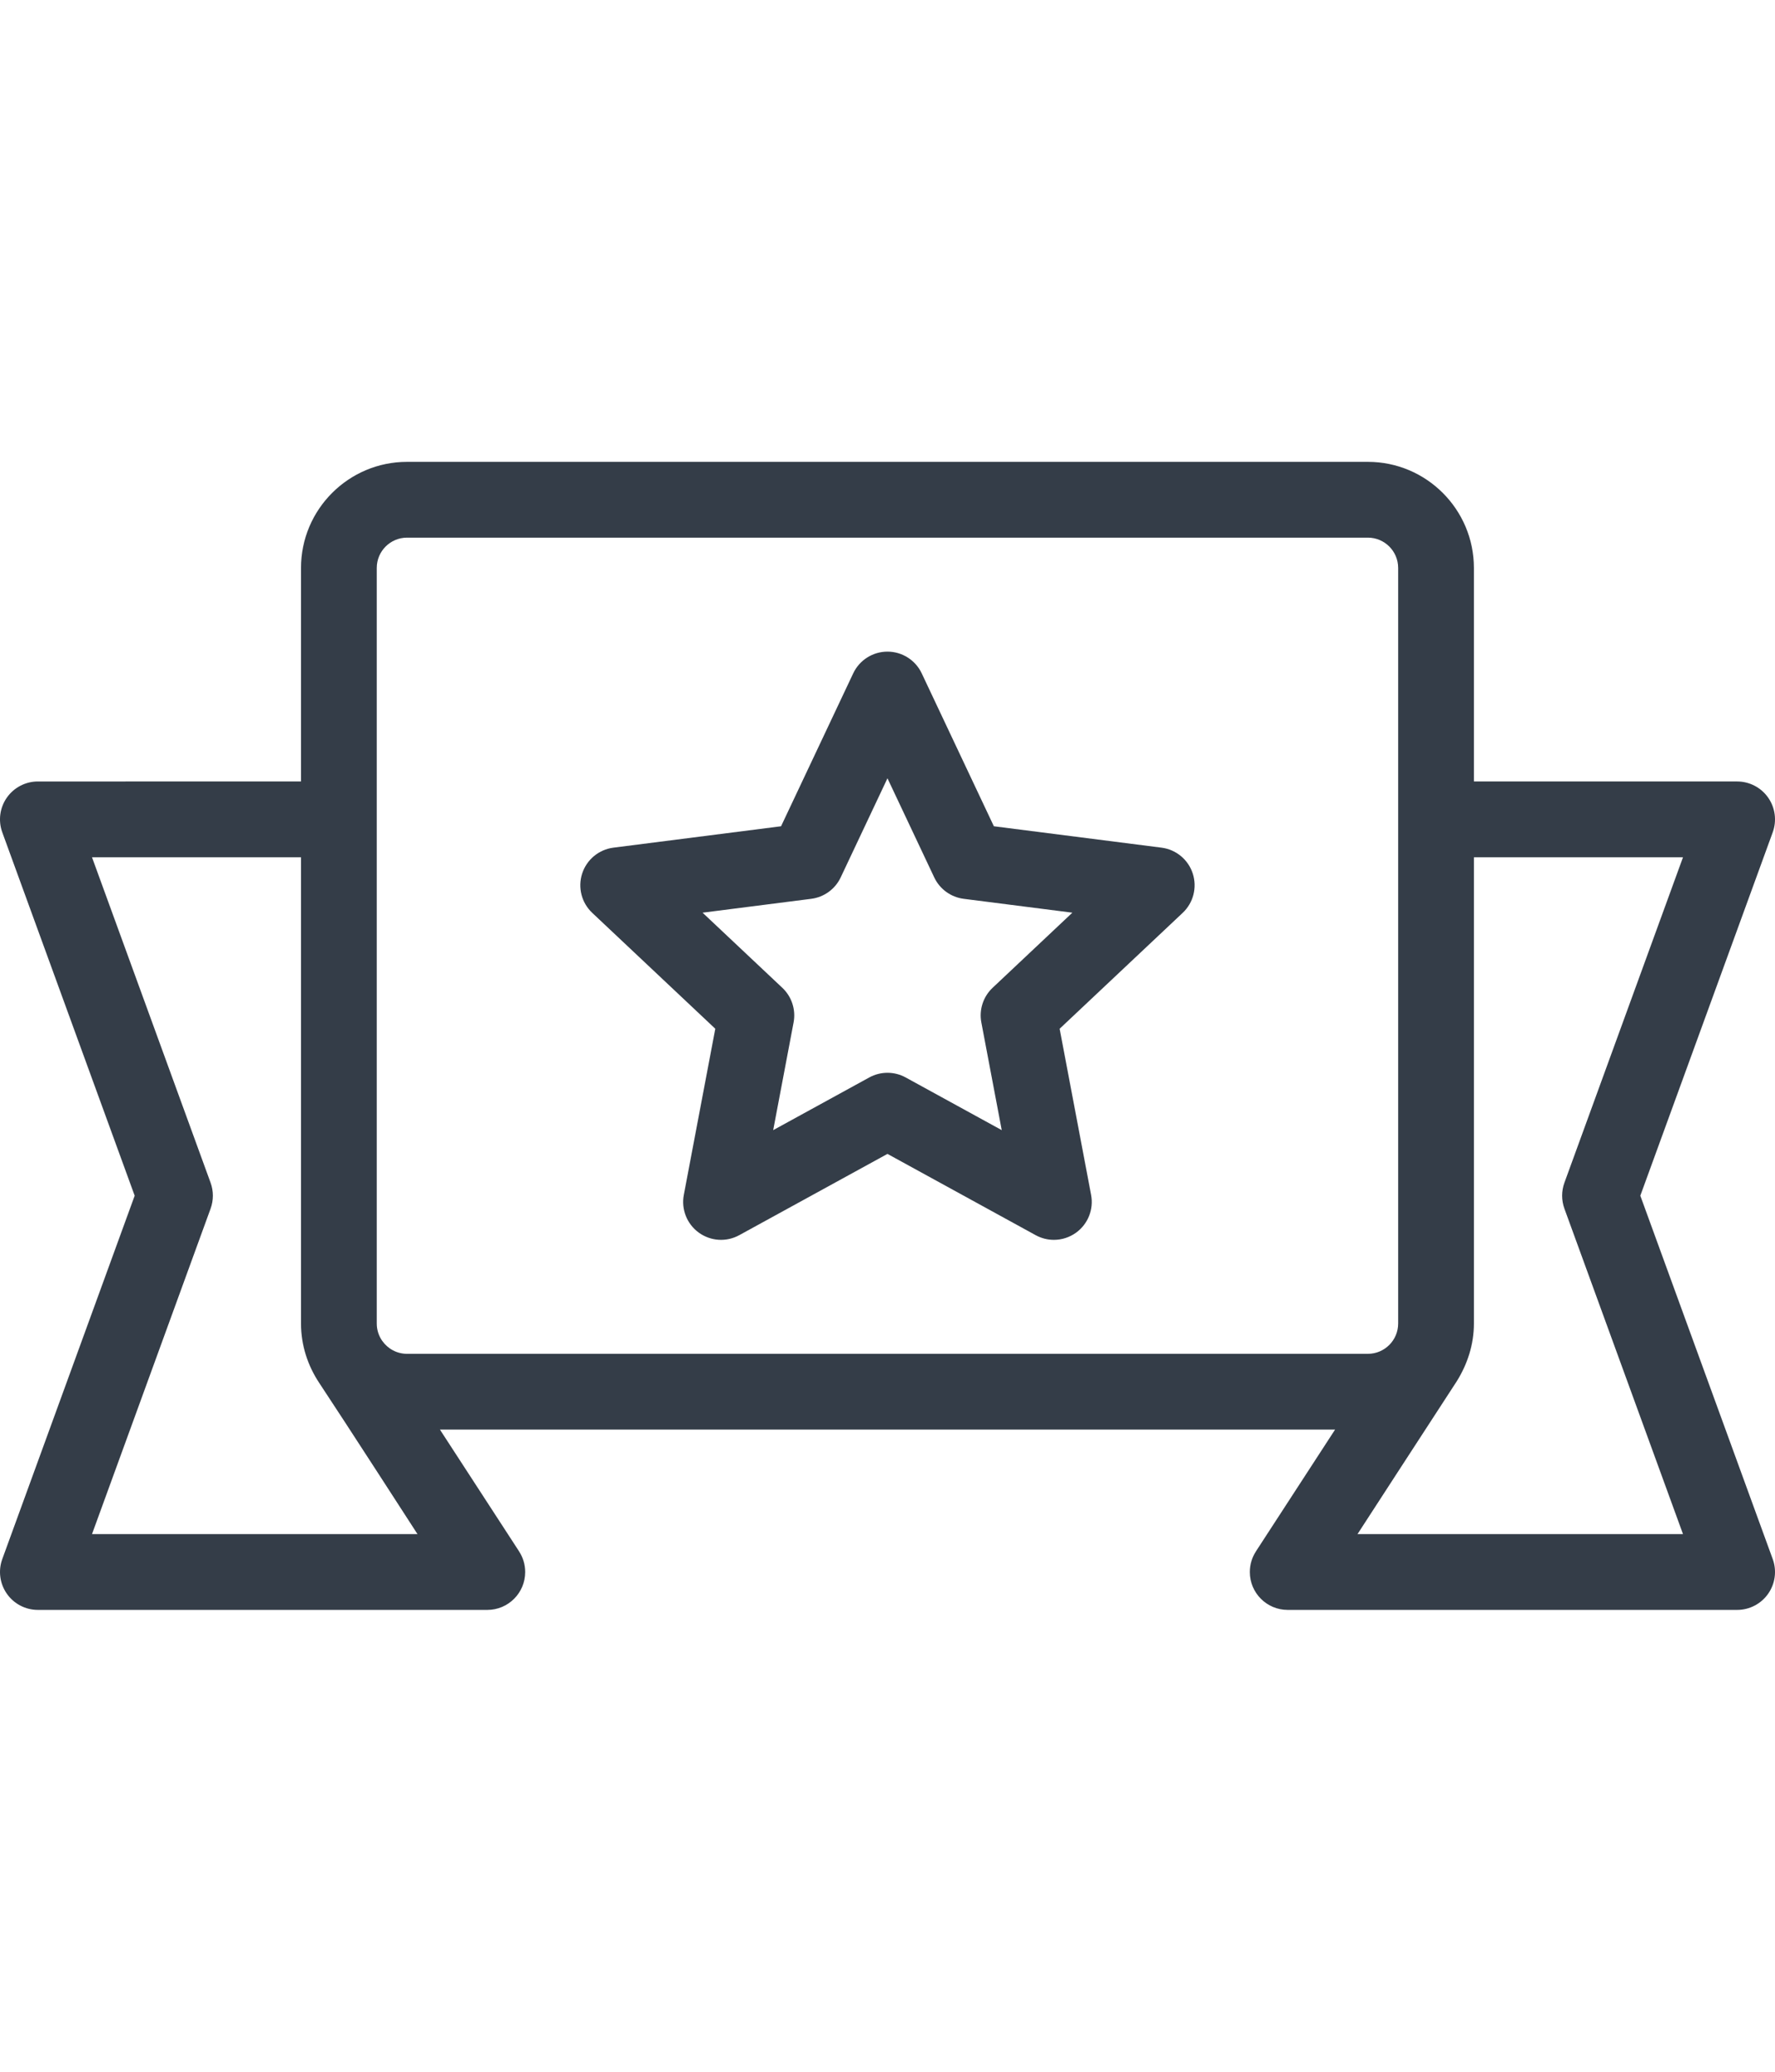
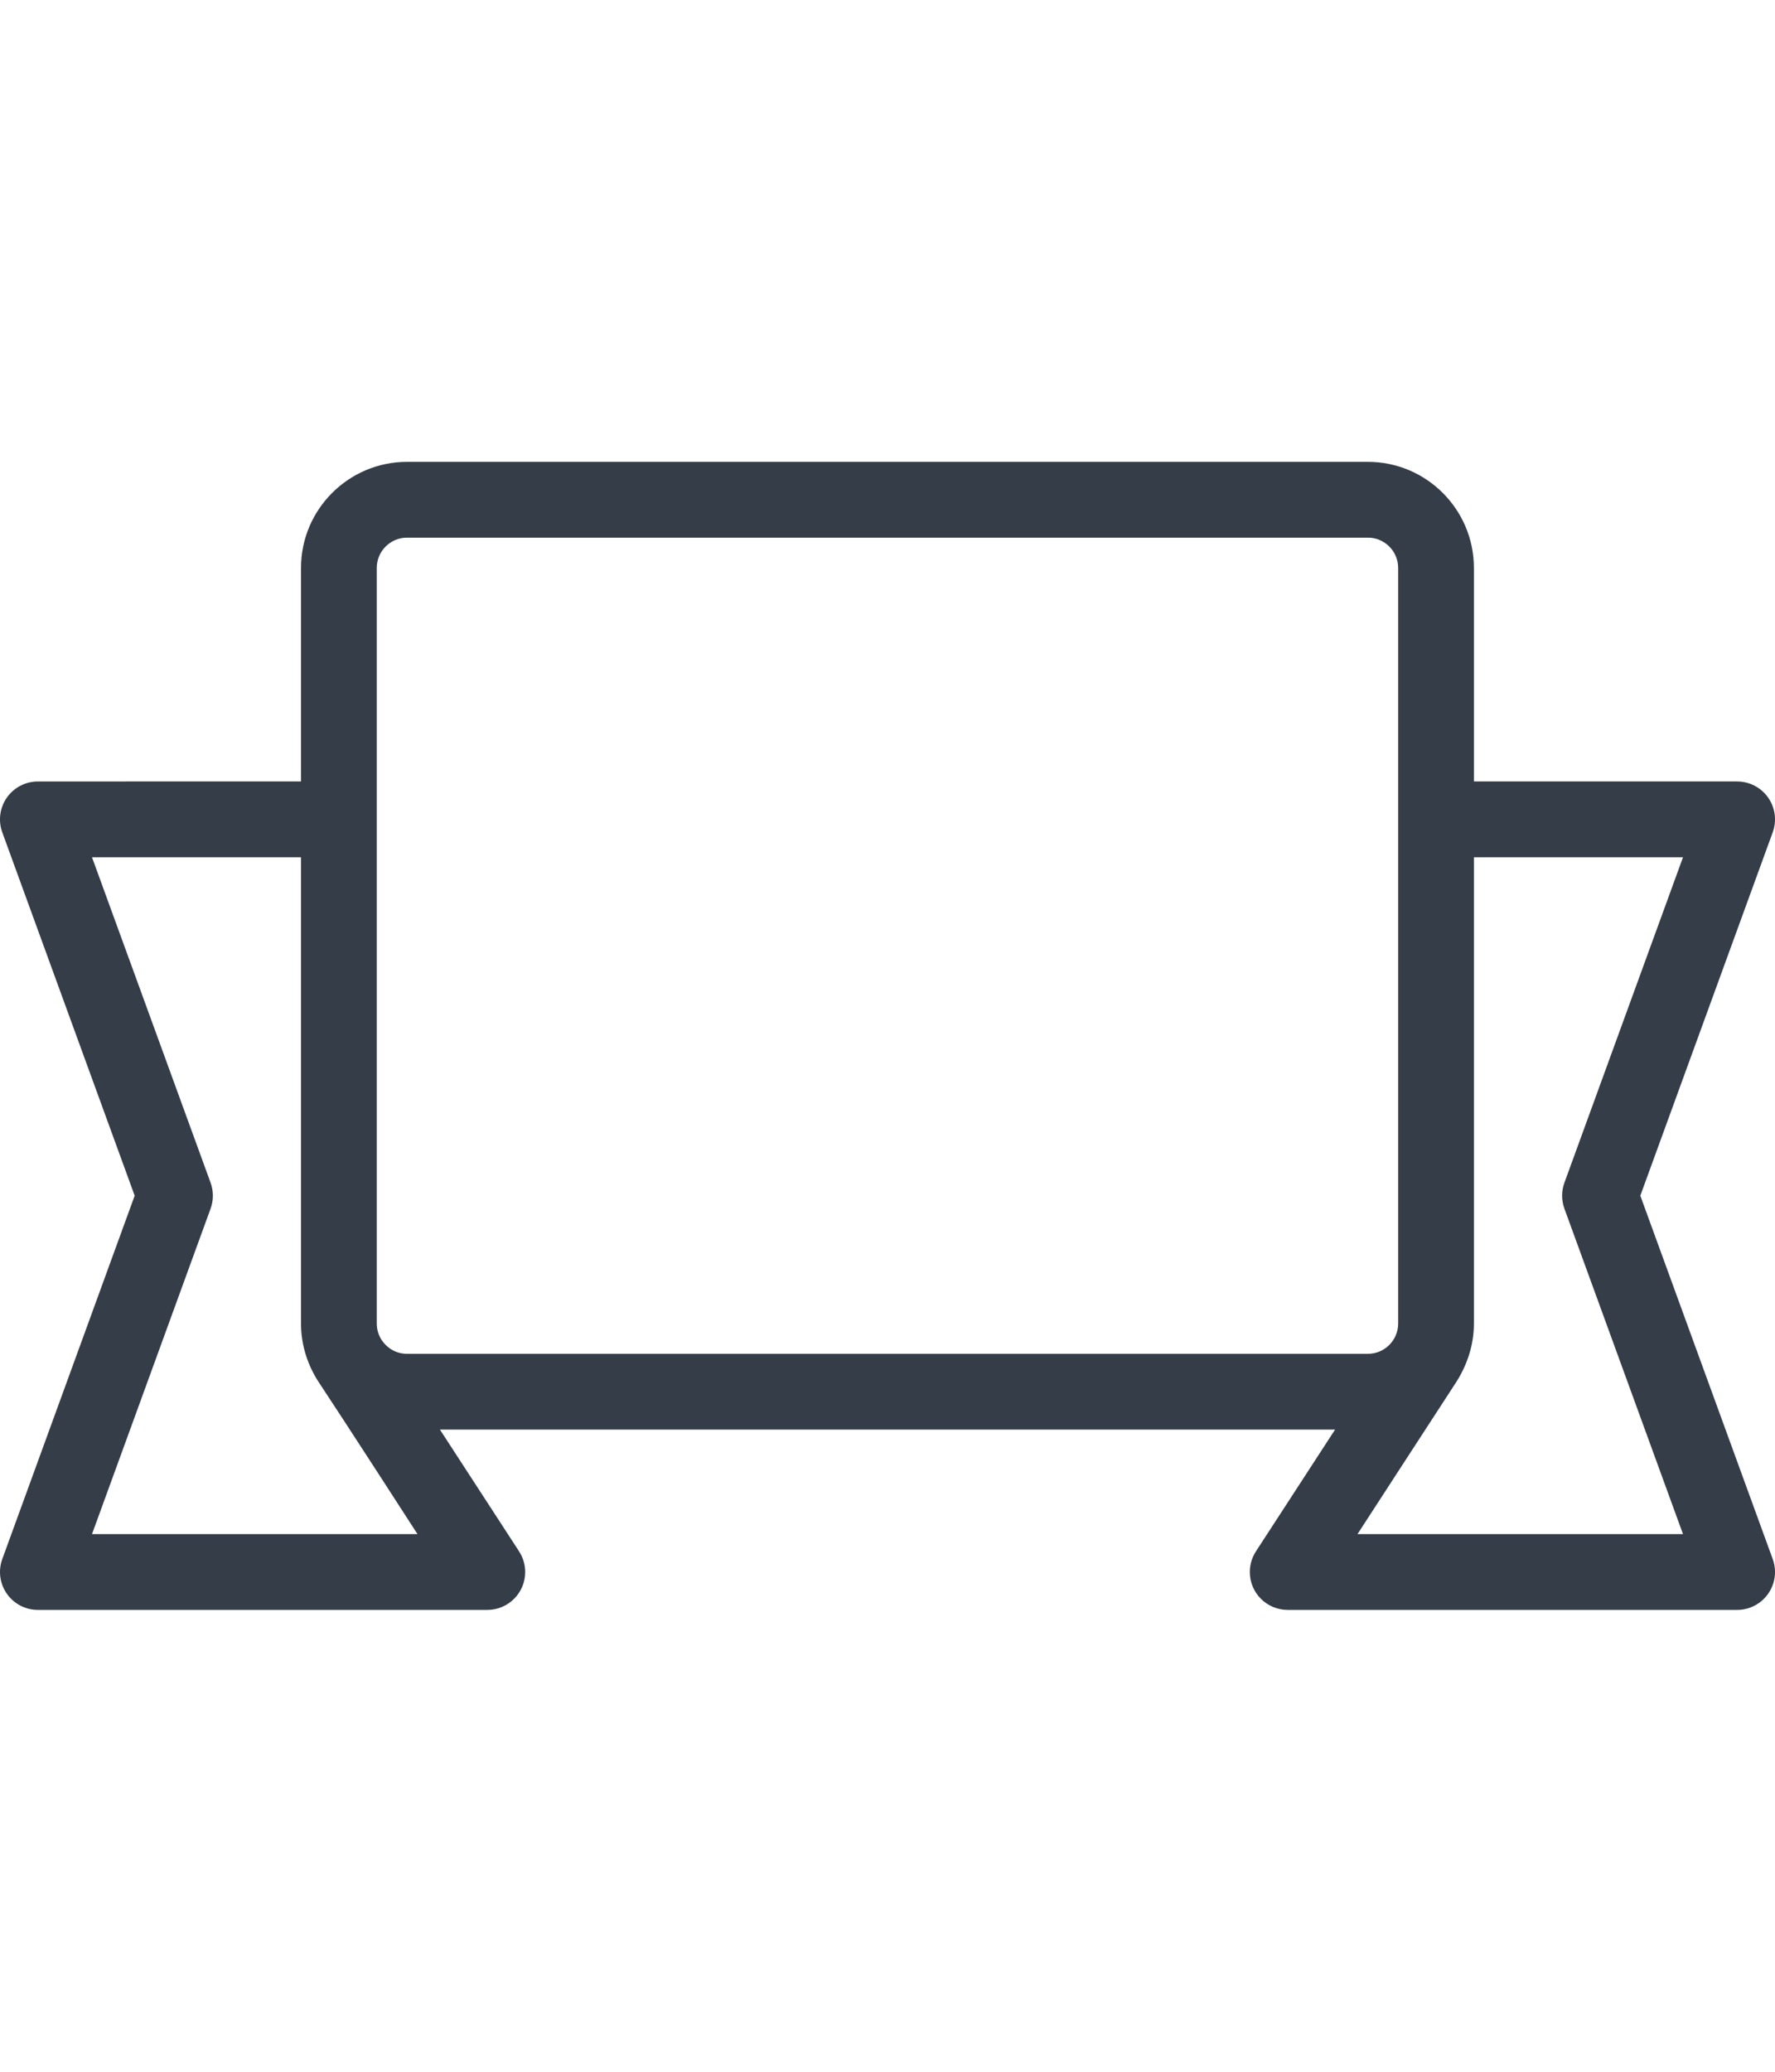
<svg xmlns="http://www.w3.org/2000/svg" fill="#343D48" height="21px" width="18px" version="1.1" id="Capa_1" viewBox="0 0 492.054 492.054" xml:space="preserve">
  <g id="SVGRepo_bgCarrier" stroke-width="0" />
  <g id="SVGRepo_tracerCarrier" stroke-linecap="round" stroke-linejoin="round" />
  <g id="SVGRepo_iconCarrier">
    <g>
      <path d="M454.719,290.308l36.701-100.679c1.173-3.22,0.702-6.81-1.263-9.617c-1.965-2.807-5.176-4.48-8.603-4.48l-72.967-0.001 v-59.169c0-16.207-13.185-29.392-29.391-29.392H112.836c-16.207,0-29.392,13.184-29.392,29.391v59.17L10.5,175.532 c-3.427,0-6.638,1.672-8.603,4.48c-1.965,2.808-2.436,6.396-1.263,9.616l36.7,100.68L0.636,390.988 c-1.174,3.219-0.702,6.809,1.263,9.616c1.965,2.808,5.176,4.479,8.602,4.479H135.09c5.799,0,10.5-4.701,10.5-10.5 c0-2.112-0.629-4.074-1.702-5.721l0.005-0.004l-21.936-33.733h248.141l-21.935,33.733l0.005,0.004 c-1.073,1.647-1.702,3.608-1.702,5.721c0,5.799,4.701,10.5,10.5,10.5h124.589c3.427,0,6.638-1.672,8.602-4.479 c1.965-2.808,2.437-6.396,1.263-9.616L454.719,290.308z M58.376,293.903c0.847-2.322,0.847-4.869,0-7.191l-32.873-90.18 l57.941-0.001v129.204c0,6.095,1.912,11.73,5.055,16.461c6.911,10.405,27.238,41.888,27.238,41.888H25.504L58.376,293.903z M105.984,330.563c-0.039-0.059-0.084-0.112-0.123-0.171c-0.895-1.333-1.417-2.935-1.417-4.657V116.361 c0-4.627,3.765-8.391,8.392-8.391h266.361c4.627,0,8.391,3.765,8.391,8.392v209.373c0,4.627-3.764,8.391-8.391,8.391H112.836 c-2.828,0-5.329-1.41-6.85-3.559L105.984,330.563z M403.877,341.665c2.885-4.651,4.711-10.062,4.711-15.93V196.531l57.964,0.001 l-32.874,90.18c-0.847,2.322-0.847,4.869,0,7.192l32.873,90.18h-90.233C376.317,384.084,397.019,352.171,403.877,341.665z" />
-       <path d="M198.288,244.052l-8.724,46.036c-0.757,3.991,0.857,8.062,4.145,10.449c3.288,2.389,7.656,2.667,11.219,0.713 l41.089-22.522l41.088,22.522c1.578,0.865,3.315,1.293,5.046,1.293c2.176,0,4.342-0.676,6.173-2.006 c3.287-2.388,4.901-6.457,4.145-10.449l-8.723-46.036l34.116-32.118c2.958-2.784,4.044-7.025,2.789-10.89 c-1.256-3.864-4.628-6.656-8.657-7.171l-46.479-5.929l-20.002-42.372c-1.734-3.674-5.433-6.018-9.495-6.018 s-7.761,2.344-9.495,6.018l-20.003,42.372l-46.479,5.929c-4.029,0.515-7.401,3.307-8.657,7.171 c-1.255,3.864-0.169,8.105,2.789,10.89L198.288,244.052z M224.886,208.047c3.557-0.454,6.636-2.691,8.166-5.934l12.965-27.463 l12.964,27.463c1.53,3.242,4.609,5.479,8.166,5.934l30.125,3.843l-22.111,20.816c-2.61,2.458-3.787,6.077-3.119,9.6l5.653,29.839 l-26.631-14.598c-3.145-1.724-6.951-1.724-10.094,0l-26.632,14.598l5.654-29.839c0.668-3.522-0.509-7.142-3.119-9.6l-22.111-20.816 L224.886,208.047z" />
    </g>
  </g>
</svg>